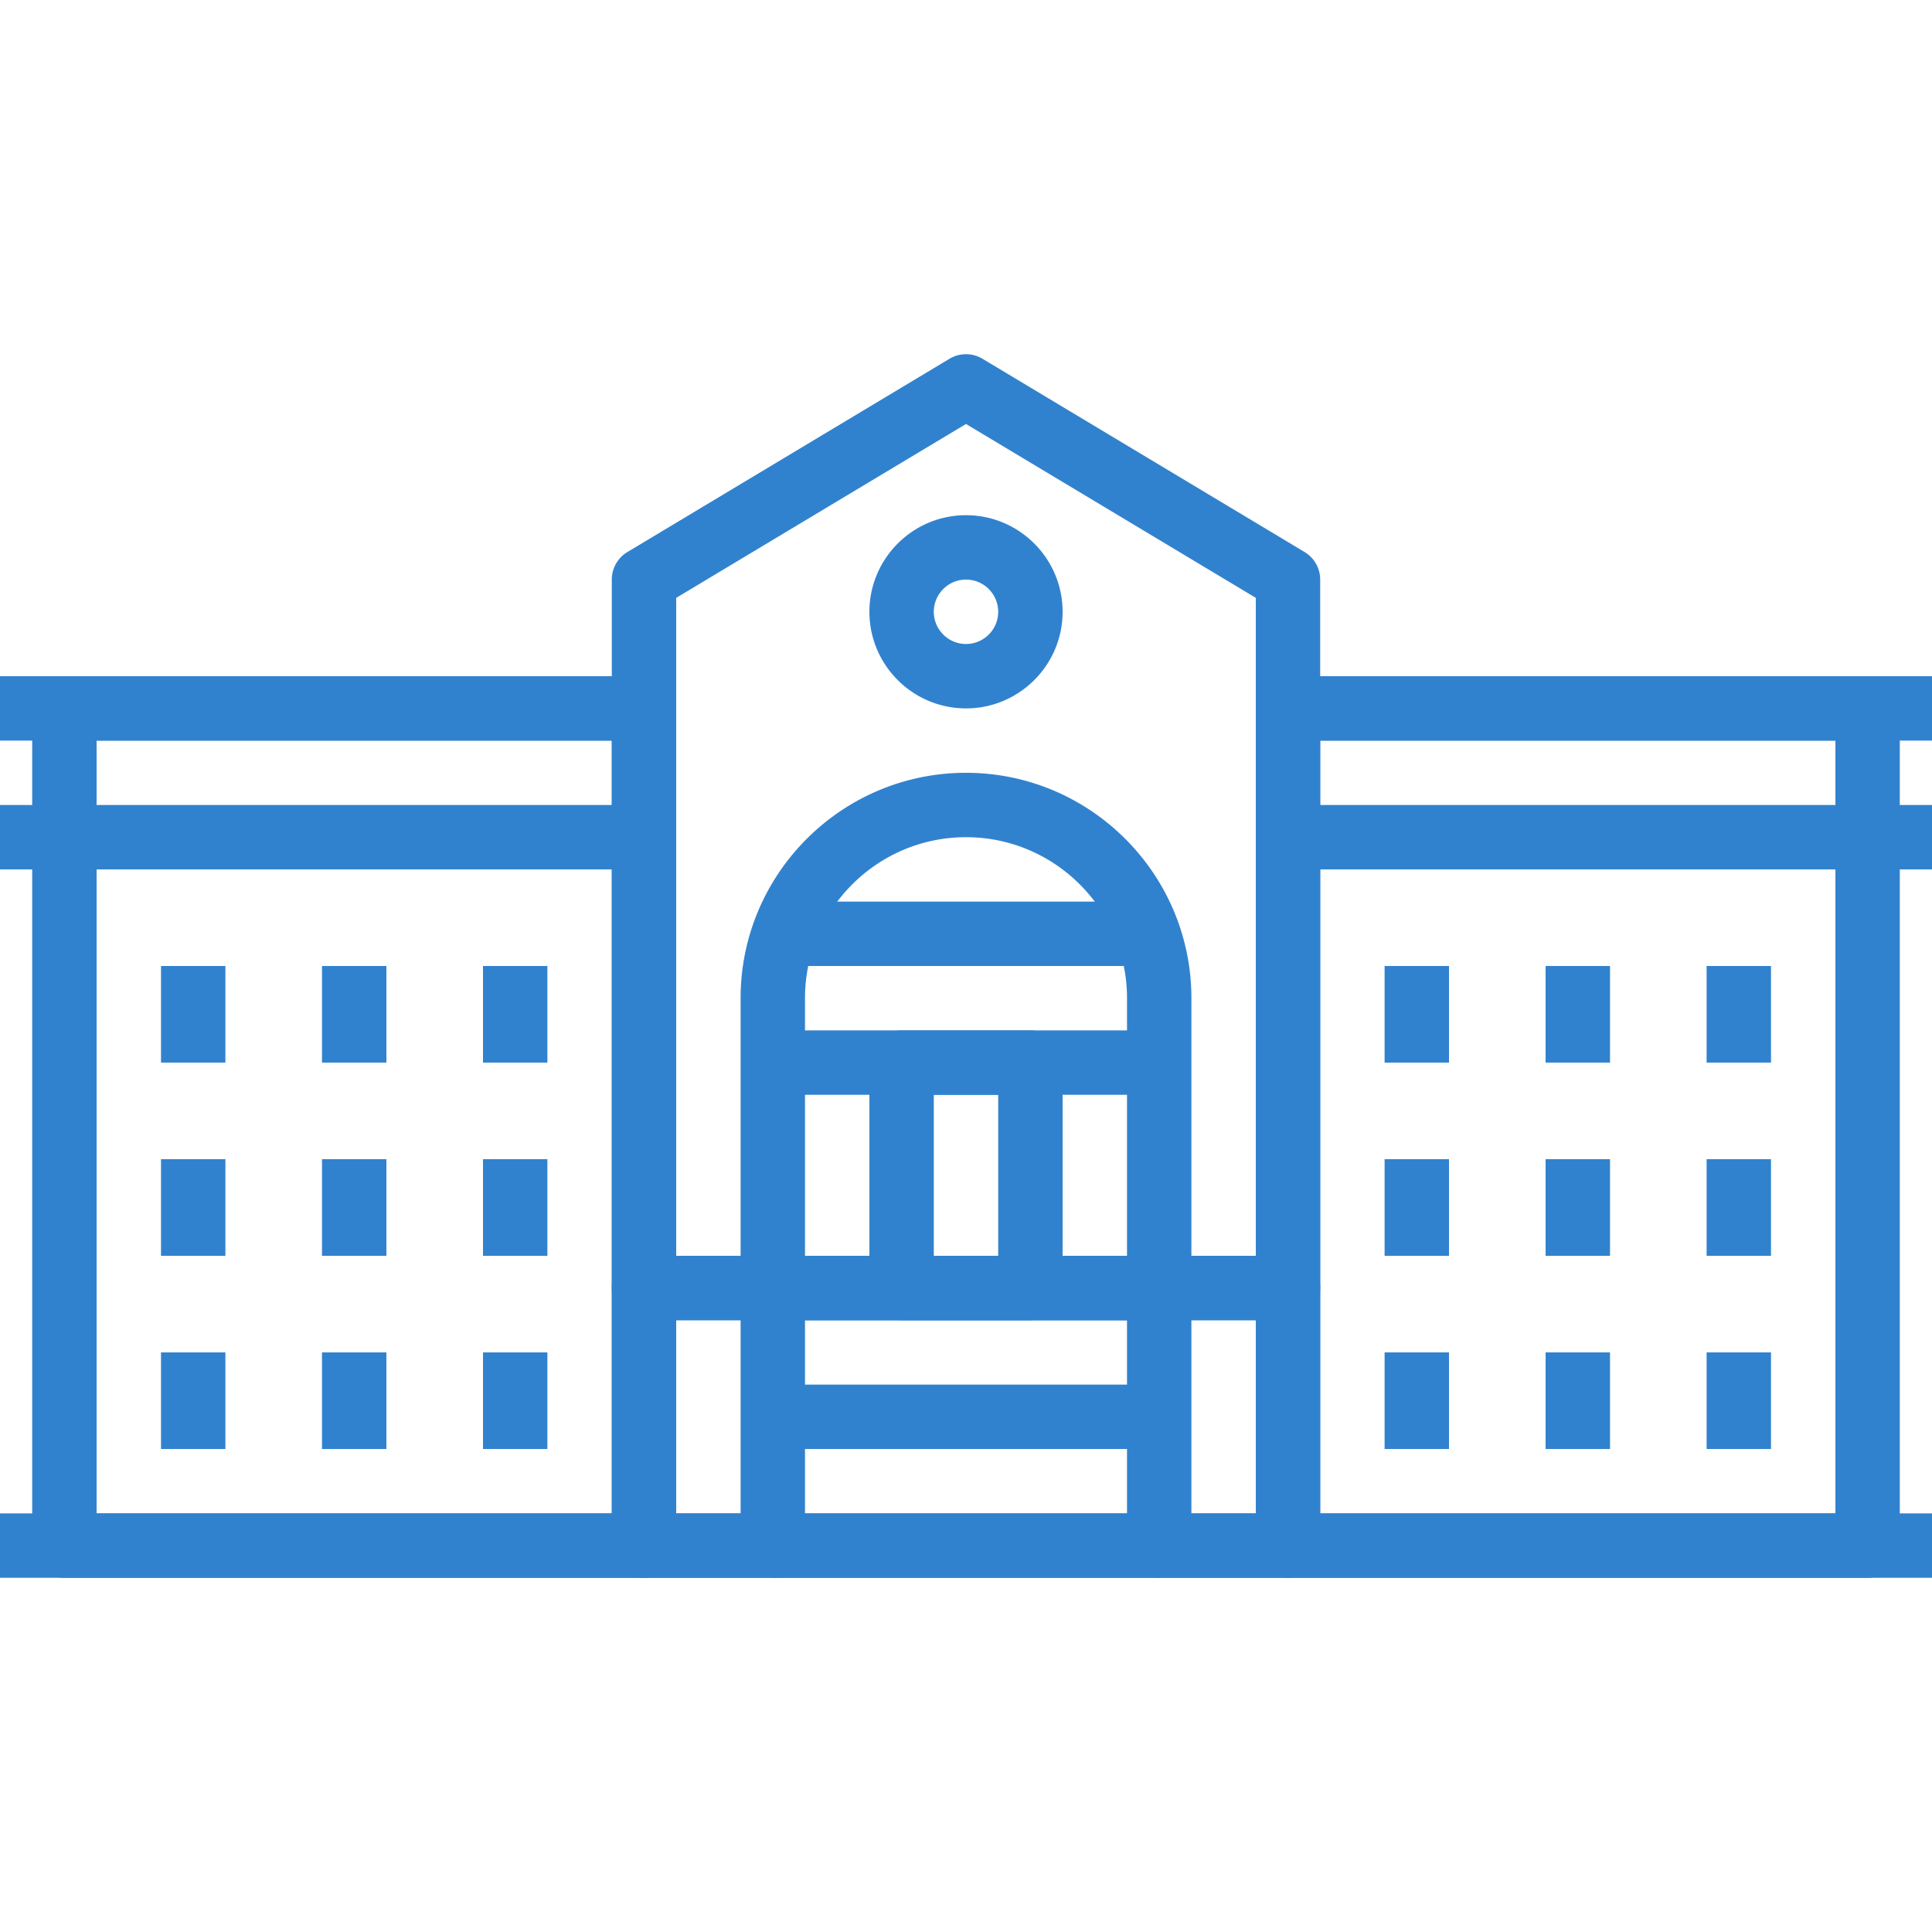
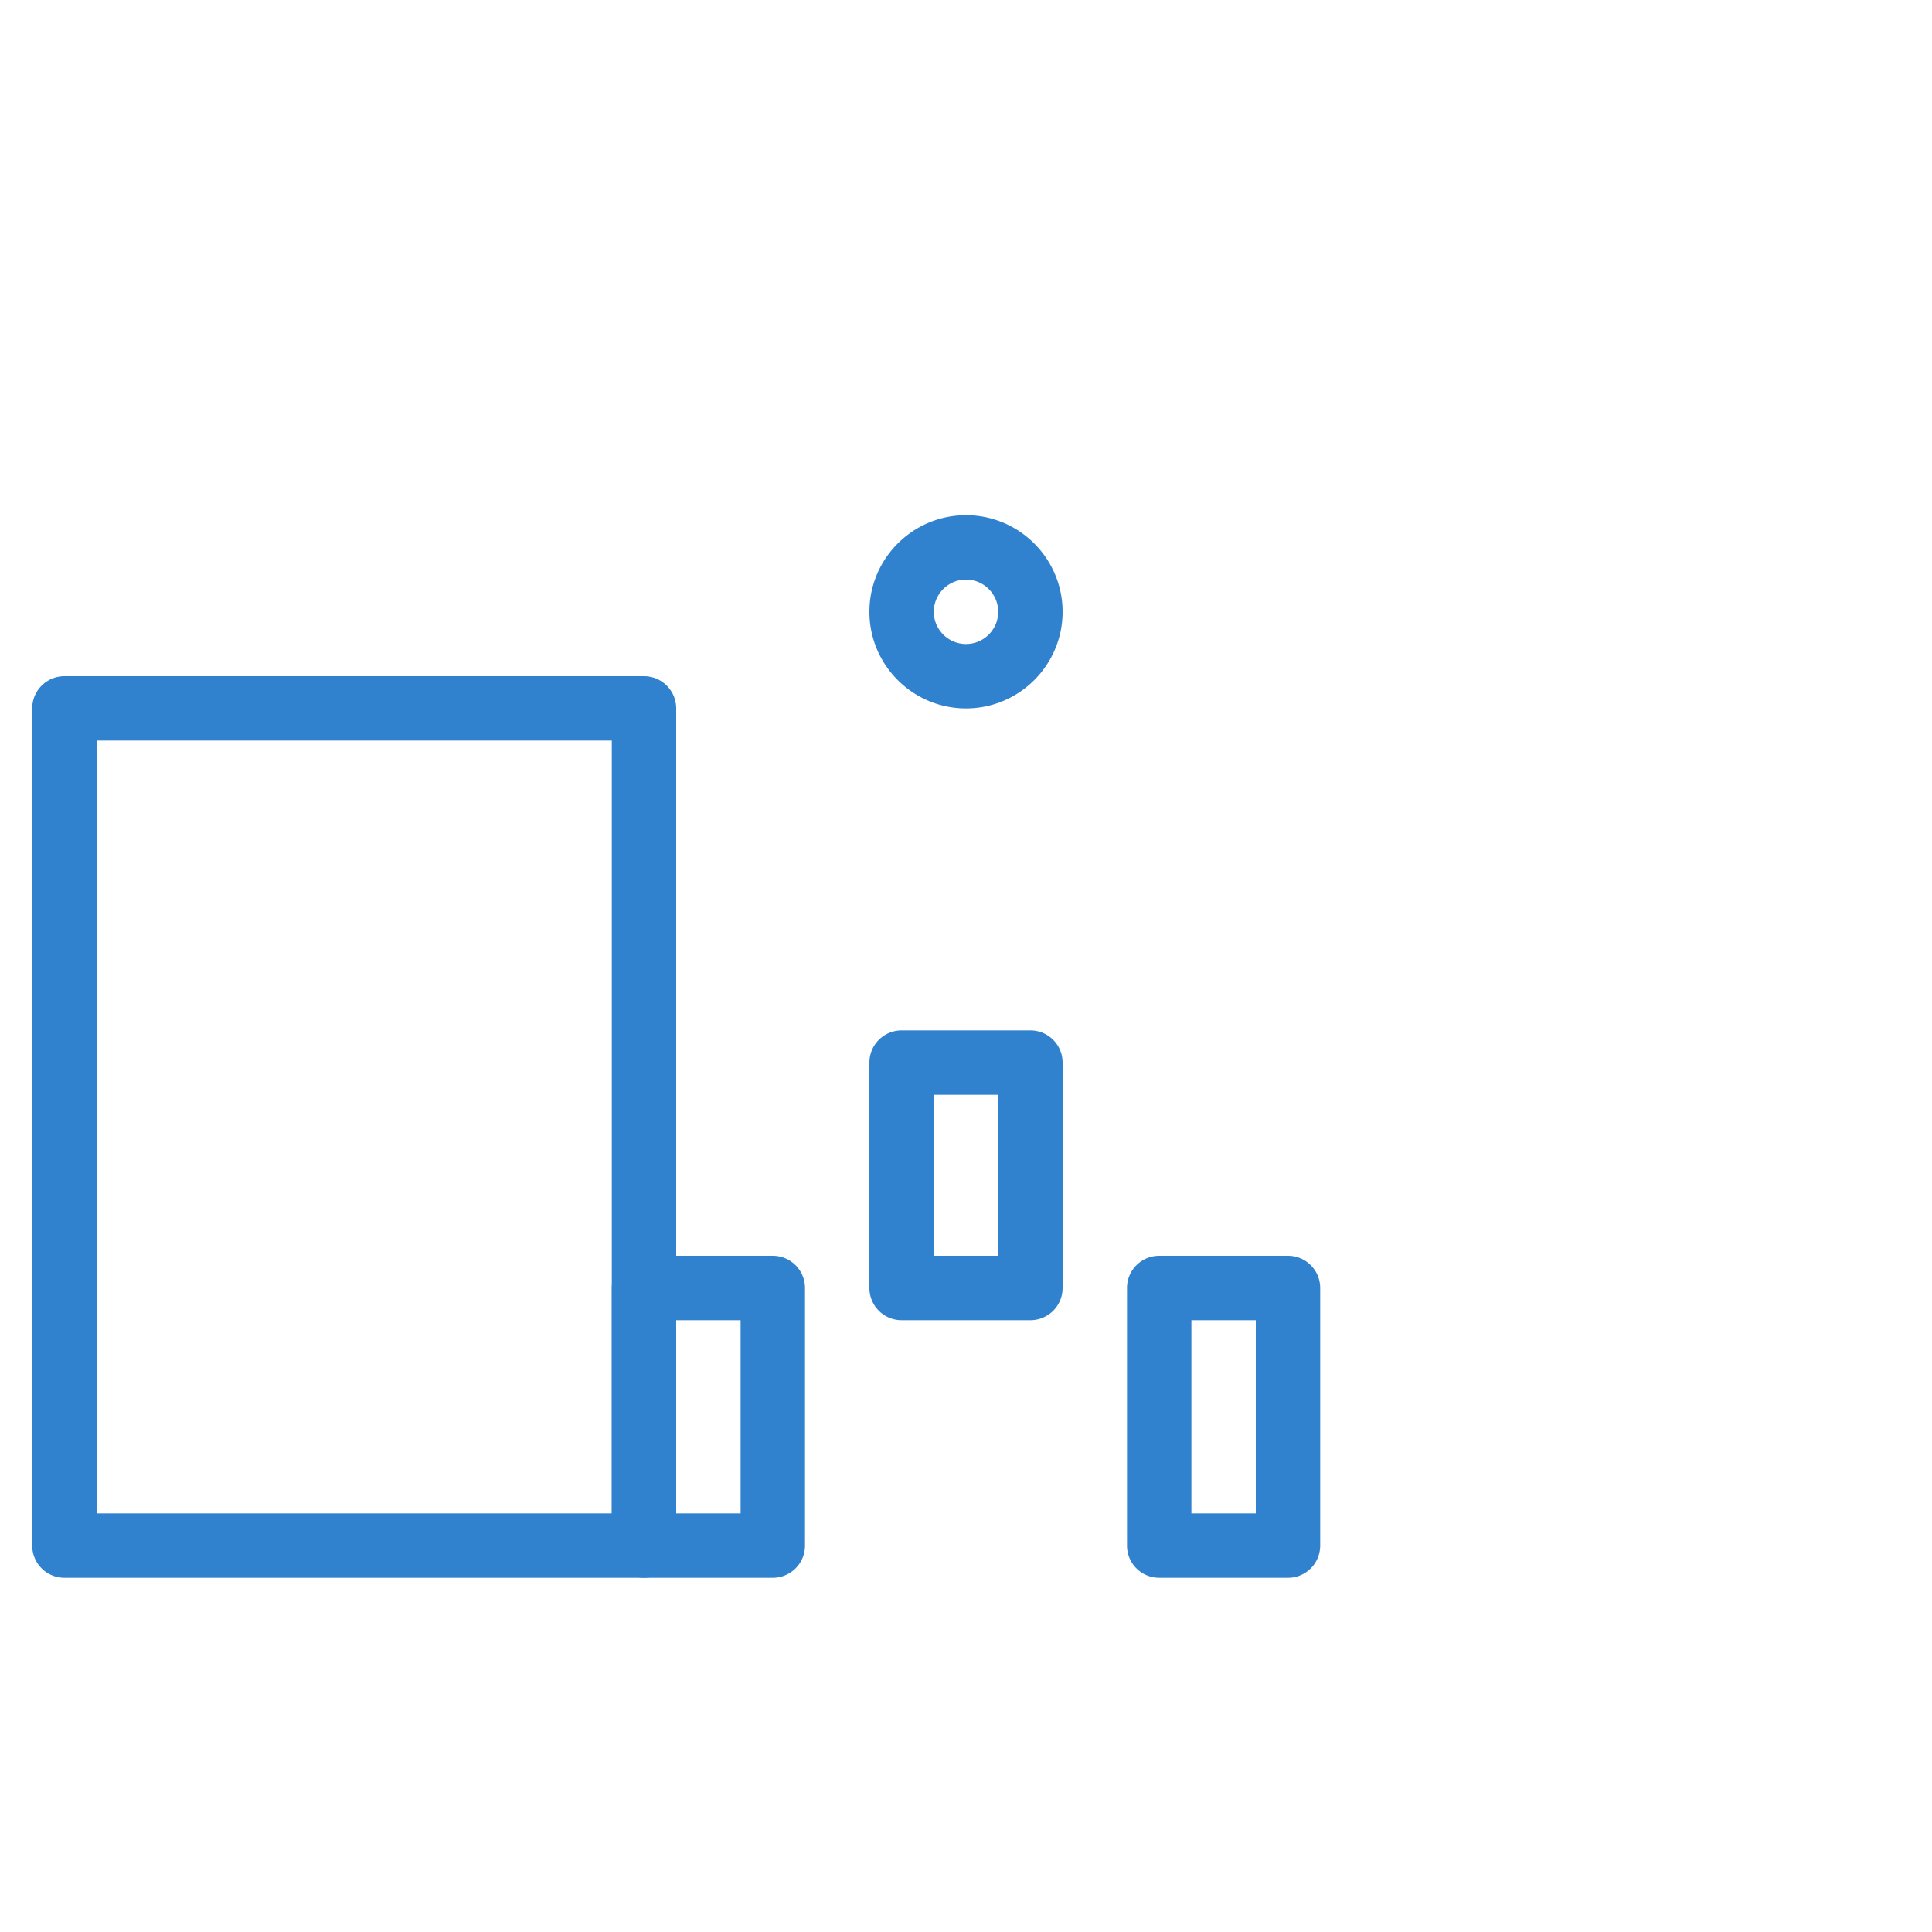
<svg xmlns="http://www.w3.org/2000/svg" fill="#3182CE" viewBox="0 0 512 512">
  <path d="M204.8 332.799h-34.133a8.53 8.53 0 0 0-8.533 8.533v68.267a8.53 8.53 0 0 0 8.533 8.533H204.8a8.53 8.53 0 0 0 8.533-8.533v-68.267a8.531 8.531 0 0 0-8.533-8.533zm-8.533 68.267H179.2v-51.2h17.067v51.2zM341.333 332.799H307.2a8.525 8.525 0 0 0-8.533 8.533v68.267a8.525 8.525 0 0 0 8.533 8.533h34.133a8.525 8.525 0 0 0 8.533-8.533v-68.267a8.525 8.525 0 0 0-8.533-8.533zm-8.533 68.267h-17.067v-51.2H332.8v51.2z" />
-   <path d="M204.8 366.933h102.4V384H204.8zM204.8 332.799h102.4v17.067H204.8z" />
-   <path d="M345.719 146.286l-85.333-51.2a8.515 8.515 0 0 0-8.781 0l-85.333 51.2a8.52 8.52 0 0 0-4.139 7.313v187.733a8.53 8.53 0 0 0 8.533 8.533h170.667a8.525 8.525 0 0 0 8.533-8.533V153.599a8.526 8.526 0 0 0-4.147-7.313zM332.8 332.799H179.2V158.438l76.8-46.08 76.8 46.08v174.361z" />
-   <path d="M256 204.799c-32.939 0-59.733 26.795-59.733 59.733v76.8a8.53 8.53 0 0 0 8.533 8.533h102.4a8.525 8.525 0 0 0 8.533-8.533v-76.8c0-32.938-26.803-59.733-59.733-59.733zm42.667 128h-85.333v-68.267c0-23.526 19.14-42.667 42.667-42.667 23.526 0 42.667 19.14 42.667 42.667v68.267zM204.8 401.066h102.4v17.067H204.8z" />
  <path d="M273.067 273.066h-34.133a8.53 8.53 0 0 0-8.533 8.533v59.733a8.53 8.53 0 0 0 8.533 8.533h34.133a8.525 8.525 0 0 0 8.533-8.533v-59.733a8.525 8.525 0 0 0-8.533-8.533zm-8.534 59.733h-17.067v-42.667h17.067v42.667zM256 136.533c-14.114 0-25.6 11.486-25.6 25.6s11.486 25.6 25.6 25.6 25.6-11.486 25.6-25.6-11.486-25.6-25.6-25.6zm0 34.133c-4.702 0-8.533-3.831-8.533-8.533s3.831-8.533 8.533-8.533c4.71 0 8.533 3.831 8.533 8.533s-3.823 8.533-8.533 8.533zM170.667 179.199h-153.6a8.536 8.536 0 0 0-8.533 8.533v221.867a8.53 8.53 0 0 0 8.533 8.533h153.6a8.53 8.53 0 0 0 8.533-8.533V187.733c0-4.711-3.823-8.534-8.533-8.534zm-8.534 221.867H25.6v-204.8h136.533v204.8z" />
-   <path d="M204.8 273.066h102.4v17.067H204.8zM204.8 238.933h102.4V256H204.8zM128 358.399h17.067v25.6H128zM85.333 358.399H102.4v25.6H85.333zM42.667 358.399h17.067v25.6H42.667zM128 307.199h17.067v25.6H128zM85.333 307.199H102.4v25.6H85.333zM42.667 307.199h17.067v25.6H42.667zM128 255.999h17.067v25.6H128zM85.333 255.999H102.4v25.6H85.333zM42.667 255.999h17.067v25.6H42.667zM0 213.333h170.667V230.4H0zM494.933 179.199h-153.6a8.53 8.53 0 0 0-8.533 8.533v221.867a8.525 8.525 0 0 0 8.533 8.533h153.6a8.525 8.525 0 0 0 8.533-8.533V187.733a8.53 8.53 0 0 0-8.533-8.534zM486.4 401.066H349.867v-204.8H486.4v204.8z" />
-   <path d="M366.933 358.399H384v25.6h-17.067zM409.6 358.399h17.067v25.6H409.6zM452.267 358.399h17.067v25.6h-17.067zM366.933 307.199H384v25.6h-17.067zM409.6 307.199h17.067v25.6H409.6zM452.267 307.199h17.067v25.6h-17.067zM366.933 255.999H384v25.6h-17.067zM409.6 255.999h17.067v25.6H409.6zM452.267 255.999h17.067v25.6h-17.067zM341.333 213.333H512V230.4H341.333zM0 179.199h170.667v17.067H0zM341.333 179.199H512v17.067H341.333zM0 401.066h512v17.067H0z" />
</svg>